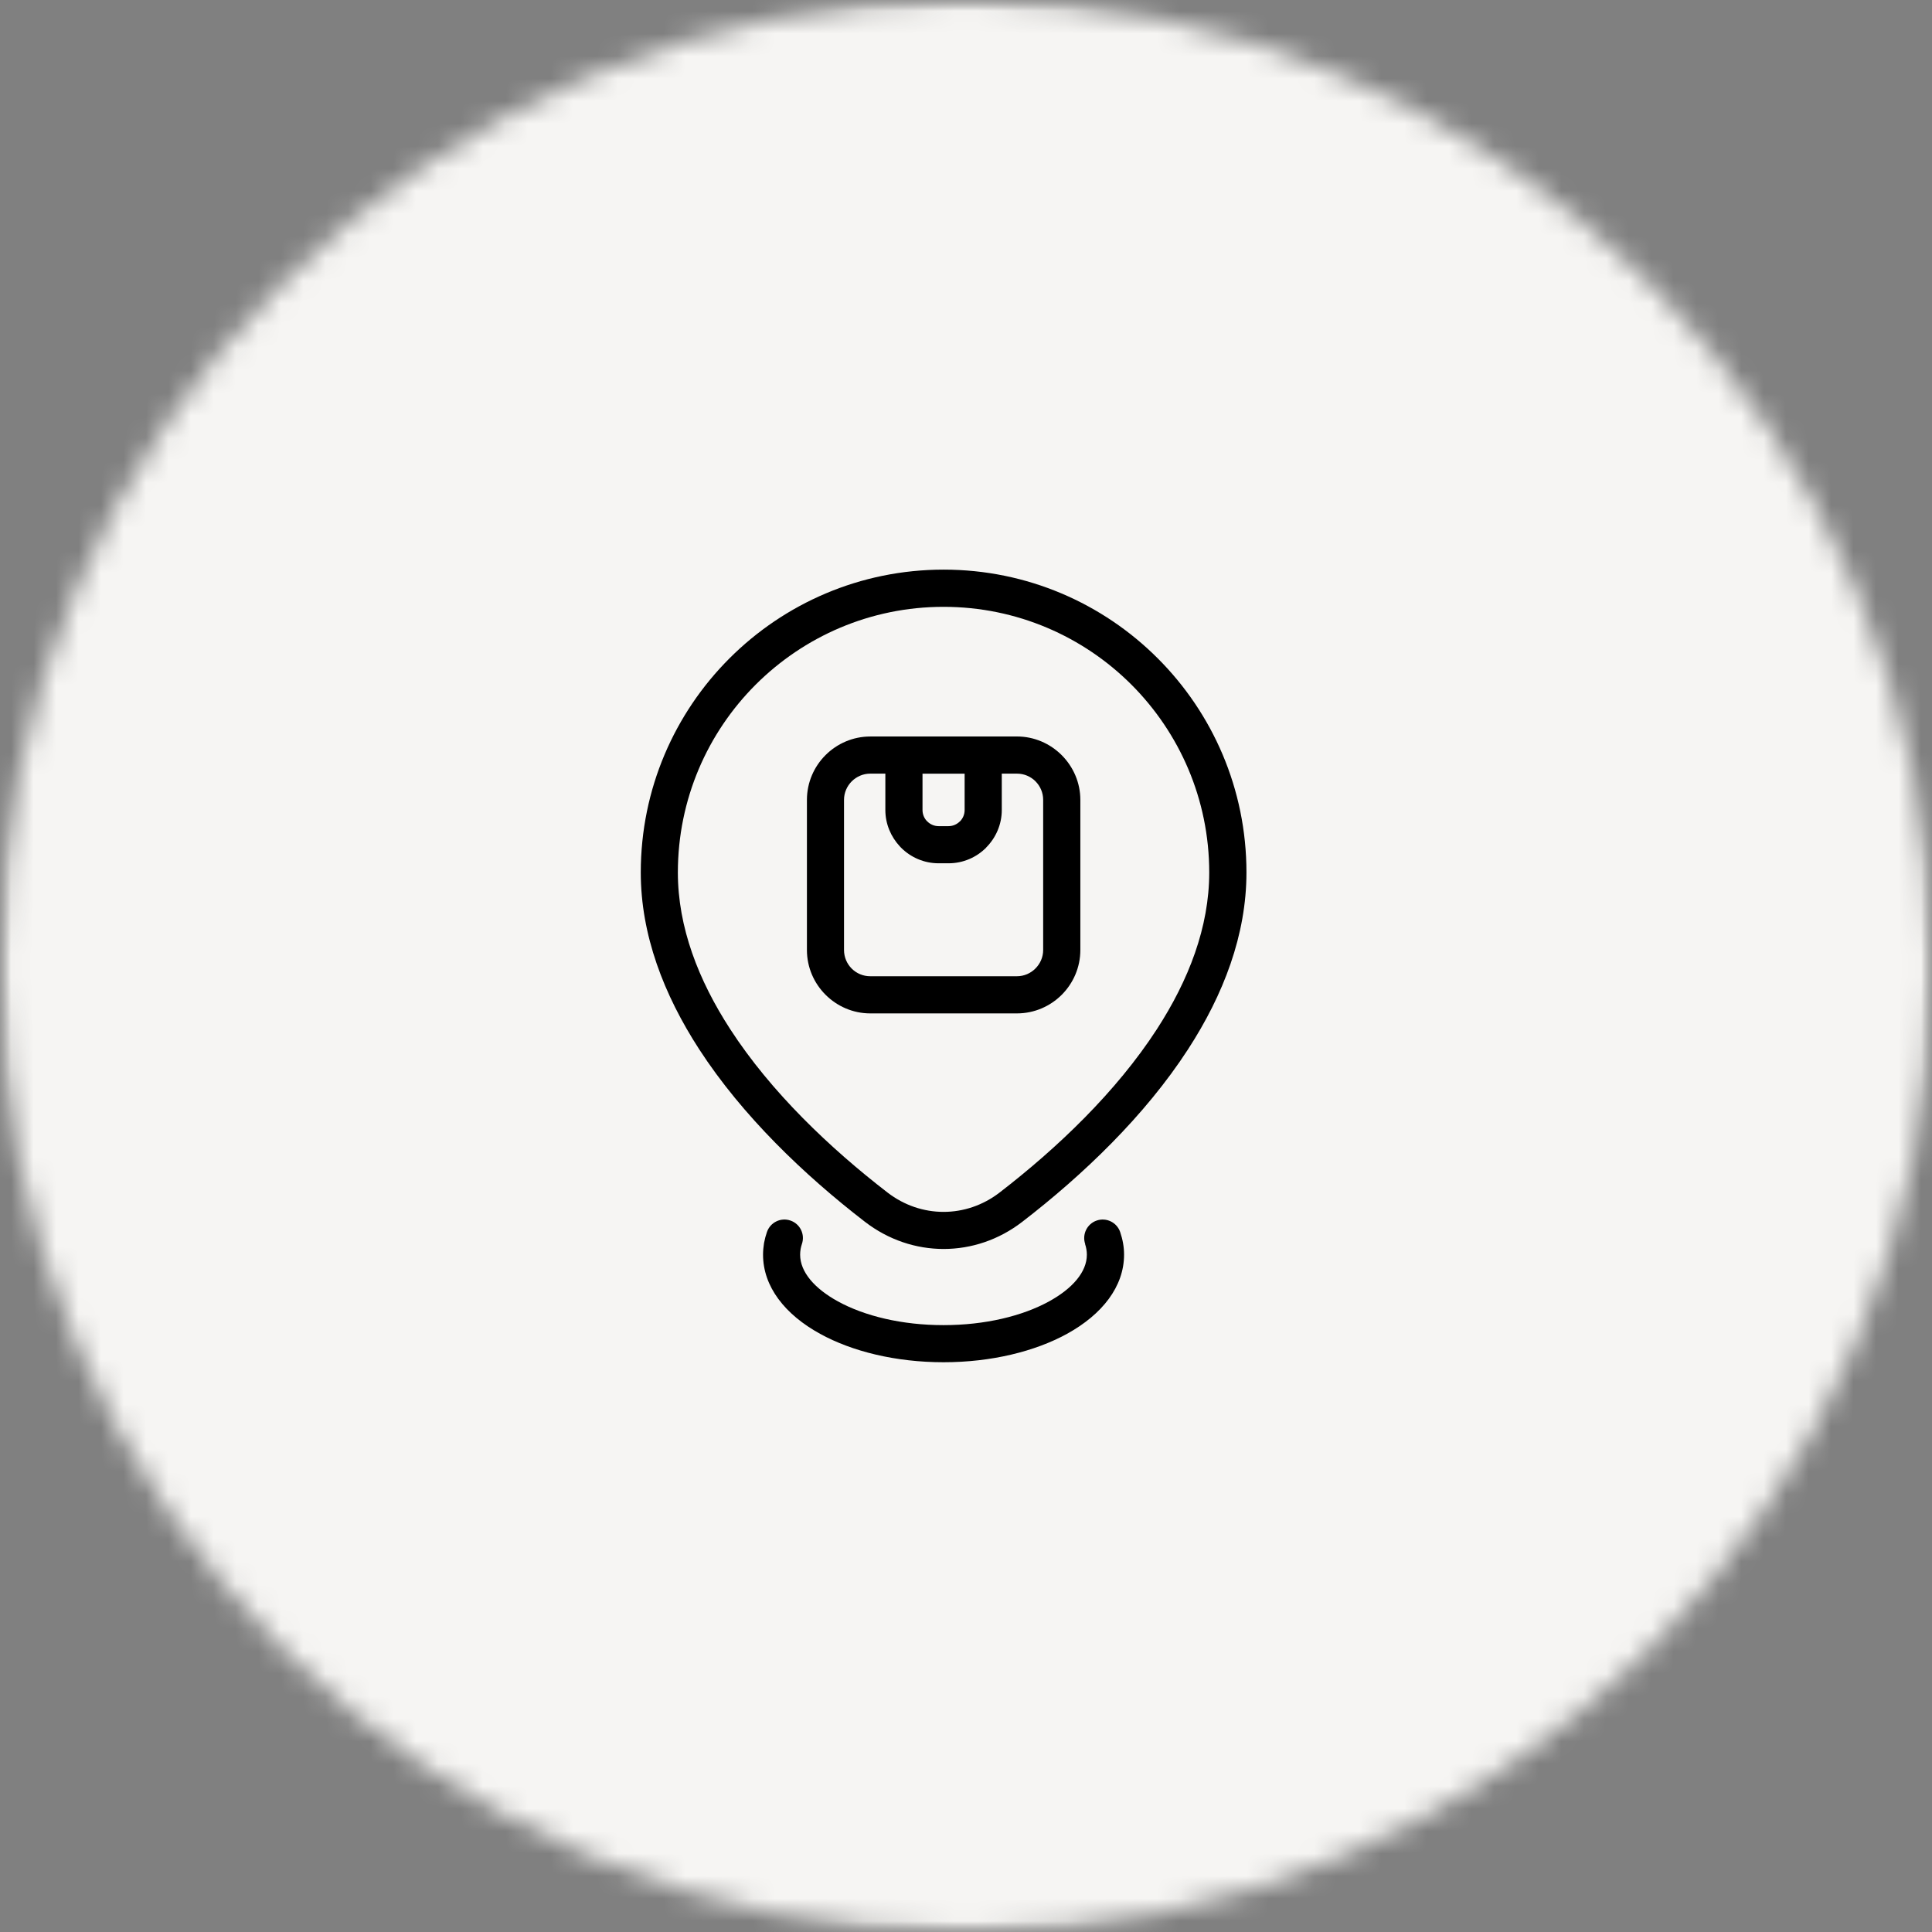
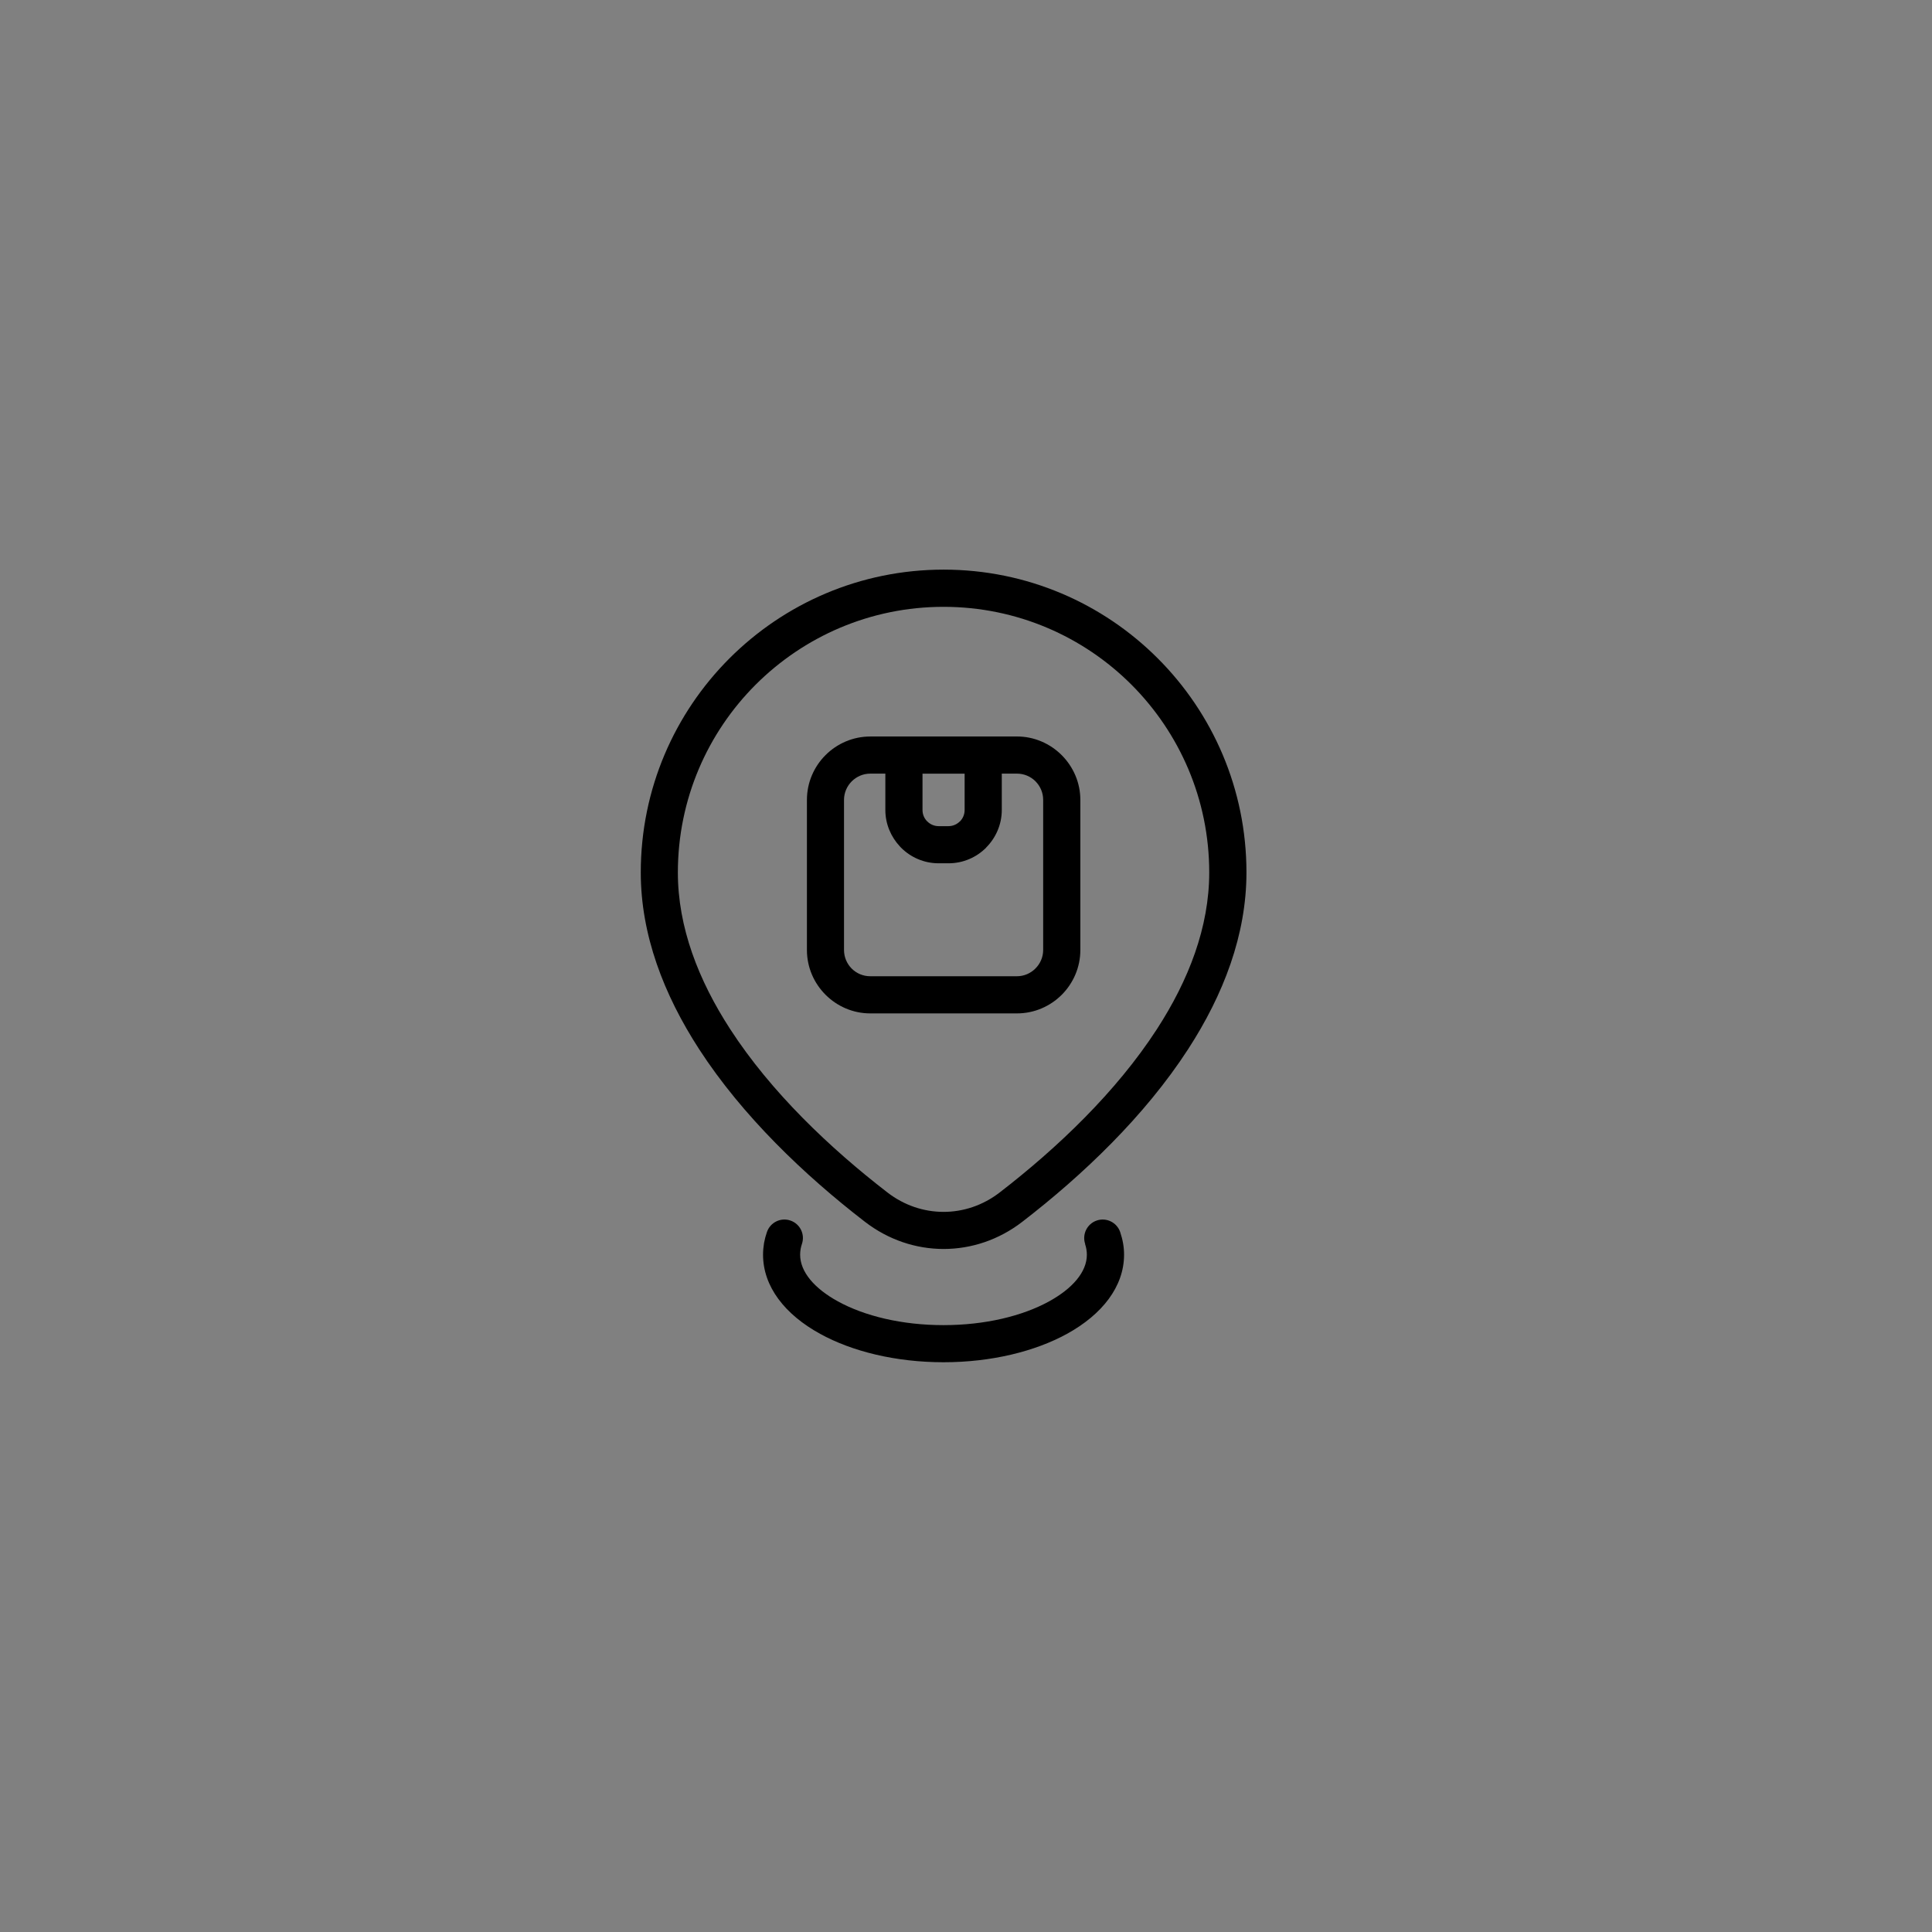
<svg xmlns="http://www.w3.org/2000/svg" width="86" height="86" viewBox="0 0 86 86" fill="none">
  <rect x="0" y="0" width="86" height="86" fill="#808080" stroke="none" />
  <mask id="mask0_8300_2183" style="mask-type:luminance" maskUnits="userSpaceOnUse" x="0" y="0" width="86" height="86">
-     <path d="M0 0H86V86H0V0Z" fill="white" />
-   </mask>
+     </mask>
  <g mask="url(#mask0_8300_2183)">
    <mask id="mask1_8300_2183" style="mask-type:luminance" maskUnits="userSpaceOnUse" x="0" y="0" width="86" height="86">
-       <path d="M43 0C19.251 0 0 19.251 0 43C0 66.749 19.251 86 43 86C66.749 86 86 66.749 86 43C86 19.251 66.749 0 43 0Z" fill="white" />
-     </mask>
+       </mask>
    <g mask="url(#mask1_8300_2183)">
-       <path d="M0 0H86V86H0V0Z" fill="#F6F5F3" />
-     </g>
+       </g>
  </g>
  <path d="M53.827 38.838C53.827 35.573 52.502 32.617 50.364 30.476C48.225 28.337 45.267 27.012 42.001 27.012C38.736 27.012 35.78 28.337 33.638 30.476C31.499 32.614 30.174 35.572 30.174 38.838C30.174 41.273 31.09 43.632 32.503 45.81C34.313 48.605 36.933 51.099 39.508 53.085C40.252 53.658 41.126 53.945 42.001 53.945C42.876 53.945 43.75 53.658 44.494 53.085C47.069 51.1 49.688 48.605 51.499 45.81C52.91 43.632 53.827 41.271 53.827 38.838H53.827ZM44.593 34.437V36.055C44.593 36.706 44.325 37.298 43.895 37.729L43.898 37.731C43.469 38.162 42.876 38.428 42.222 38.428H41.783C41.129 38.428 40.537 38.162 40.107 37.731C40.088 37.713 40.071 37.694 40.054 37.674C39.657 37.248 39.41 36.678 39.41 36.055V34.437H38.738C38.418 34.437 38.127 34.569 37.914 34.78C37.702 34.992 37.57 35.285 37.57 35.605V42.288C37.57 42.609 37.7 42.902 37.911 43.114C38.124 43.327 38.416 43.456 38.738 43.456H45.266C45.587 43.456 45.878 43.324 46.09 43.112C46.303 42.899 46.435 42.607 46.435 42.288V35.605C46.435 35.282 46.304 34.991 46.094 34.78L46.092 34.777C45.882 34.568 45.59 34.437 45.268 34.437L44.593 34.437ZM41.064 34.437V36.055C41.064 36.239 41.132 36.407 41.244 36.532L41.275 36.563C41.406 36.694 41.584 36.775 41.781 36.775H42.22C42.417 36.775 42.596 36.694 42.726 36.563L42.728 36.566L42.731 36.563C42.859 36.435 42.939 36.255 42.939 36.057V34.438H41.066L41.064 34.437ZM38.738 32.783H45.267C46.041 32.783 46.745 33.101 47.257 33.611L47.263 33.617C47.772 34.129 48.09 34.833 48.09 35.605V42.288C48.09 43.064 47.772 43.77 47.261 44.282C46.751 44.792 46.044 45.11 45.267 45.11H38.739C37.965 45.11 37.26 44.792 36.75 44.282L36.747 44.279C36.236 43.768 35.919 43.062 35.919 42.289V35.607C35.919 34.829 36.236 34.124 36.747 33.613C37.257 33.102 37.965 32.784 38.741 32.784L38.738 32.783ZM48.306 55.377C48.159 54.947 48.387 54.479 48.816 54.331C49.246 54.183 49.714 54.411 49.862 54.84C49.919 55.01 49.963 55.176 49.991 55.338C50.022 55.511 50.036 55.682 50.036 55.85C50.036 57.267 49.066 58.51 47.495 59.374C46.075 60.154 44.132 60.638 42.001 60.638C39.87 60.638 37.927 60.156 36.507 59.374C34.936 58.512 33.966 57.269 33.966 55.85C33.966 55.681 33.981 55.511 34.009 55.338L34.016 55.304C34.044 55.152 34.085 54.998 34.14 54.84C34.288 54.41 34.757 54.182 35.186 54.331C35.617 54.479 35.844 54.948 35.695 55.377C35.673 55.443 35.654 55.515 35.639 55.592L35.636 55.618C35.623 55.689 35.617 55.77 35.617 55.852C35.617 56.62 36.259 57.358 37.298 57.929C38.487 58.582 40.147 58.986 41.998 58.986C43.849 58.986 45.511 58.582 46.698 57.929C47.737 57.358 48.38 56.622 48.38 55.852C48.38 55.77 48.373 55.691 48.36 55.618V55.615C48.346 55.529 48.325 55.45 48.301 55.379L48.306 55.377ZM51.535 29.305C53.975 31.745 55.484 35.114 55.484 38.837C55.484 41.616 54.462 44.275 52.884 46.708C50.959 49.678 48.204 52.307 45.505 54.387C44.459 55.194 43.231 55.596 42.004 55.596C40.776 55.596 39.548 55.193 38.502 54.387C35.802 52.306 33.049 49.676 31.124 46.708C29.547 44.275 28.523 41.615 28.523 38.837C28.523 35.114 30.032 31.744 32.472 29.305C34.912 26.866 38.282 25.356 42.004 25.356C45.726 25.356 49.097 26.865 51.535 29.305H51.535Z" fill="black" />
</svg>